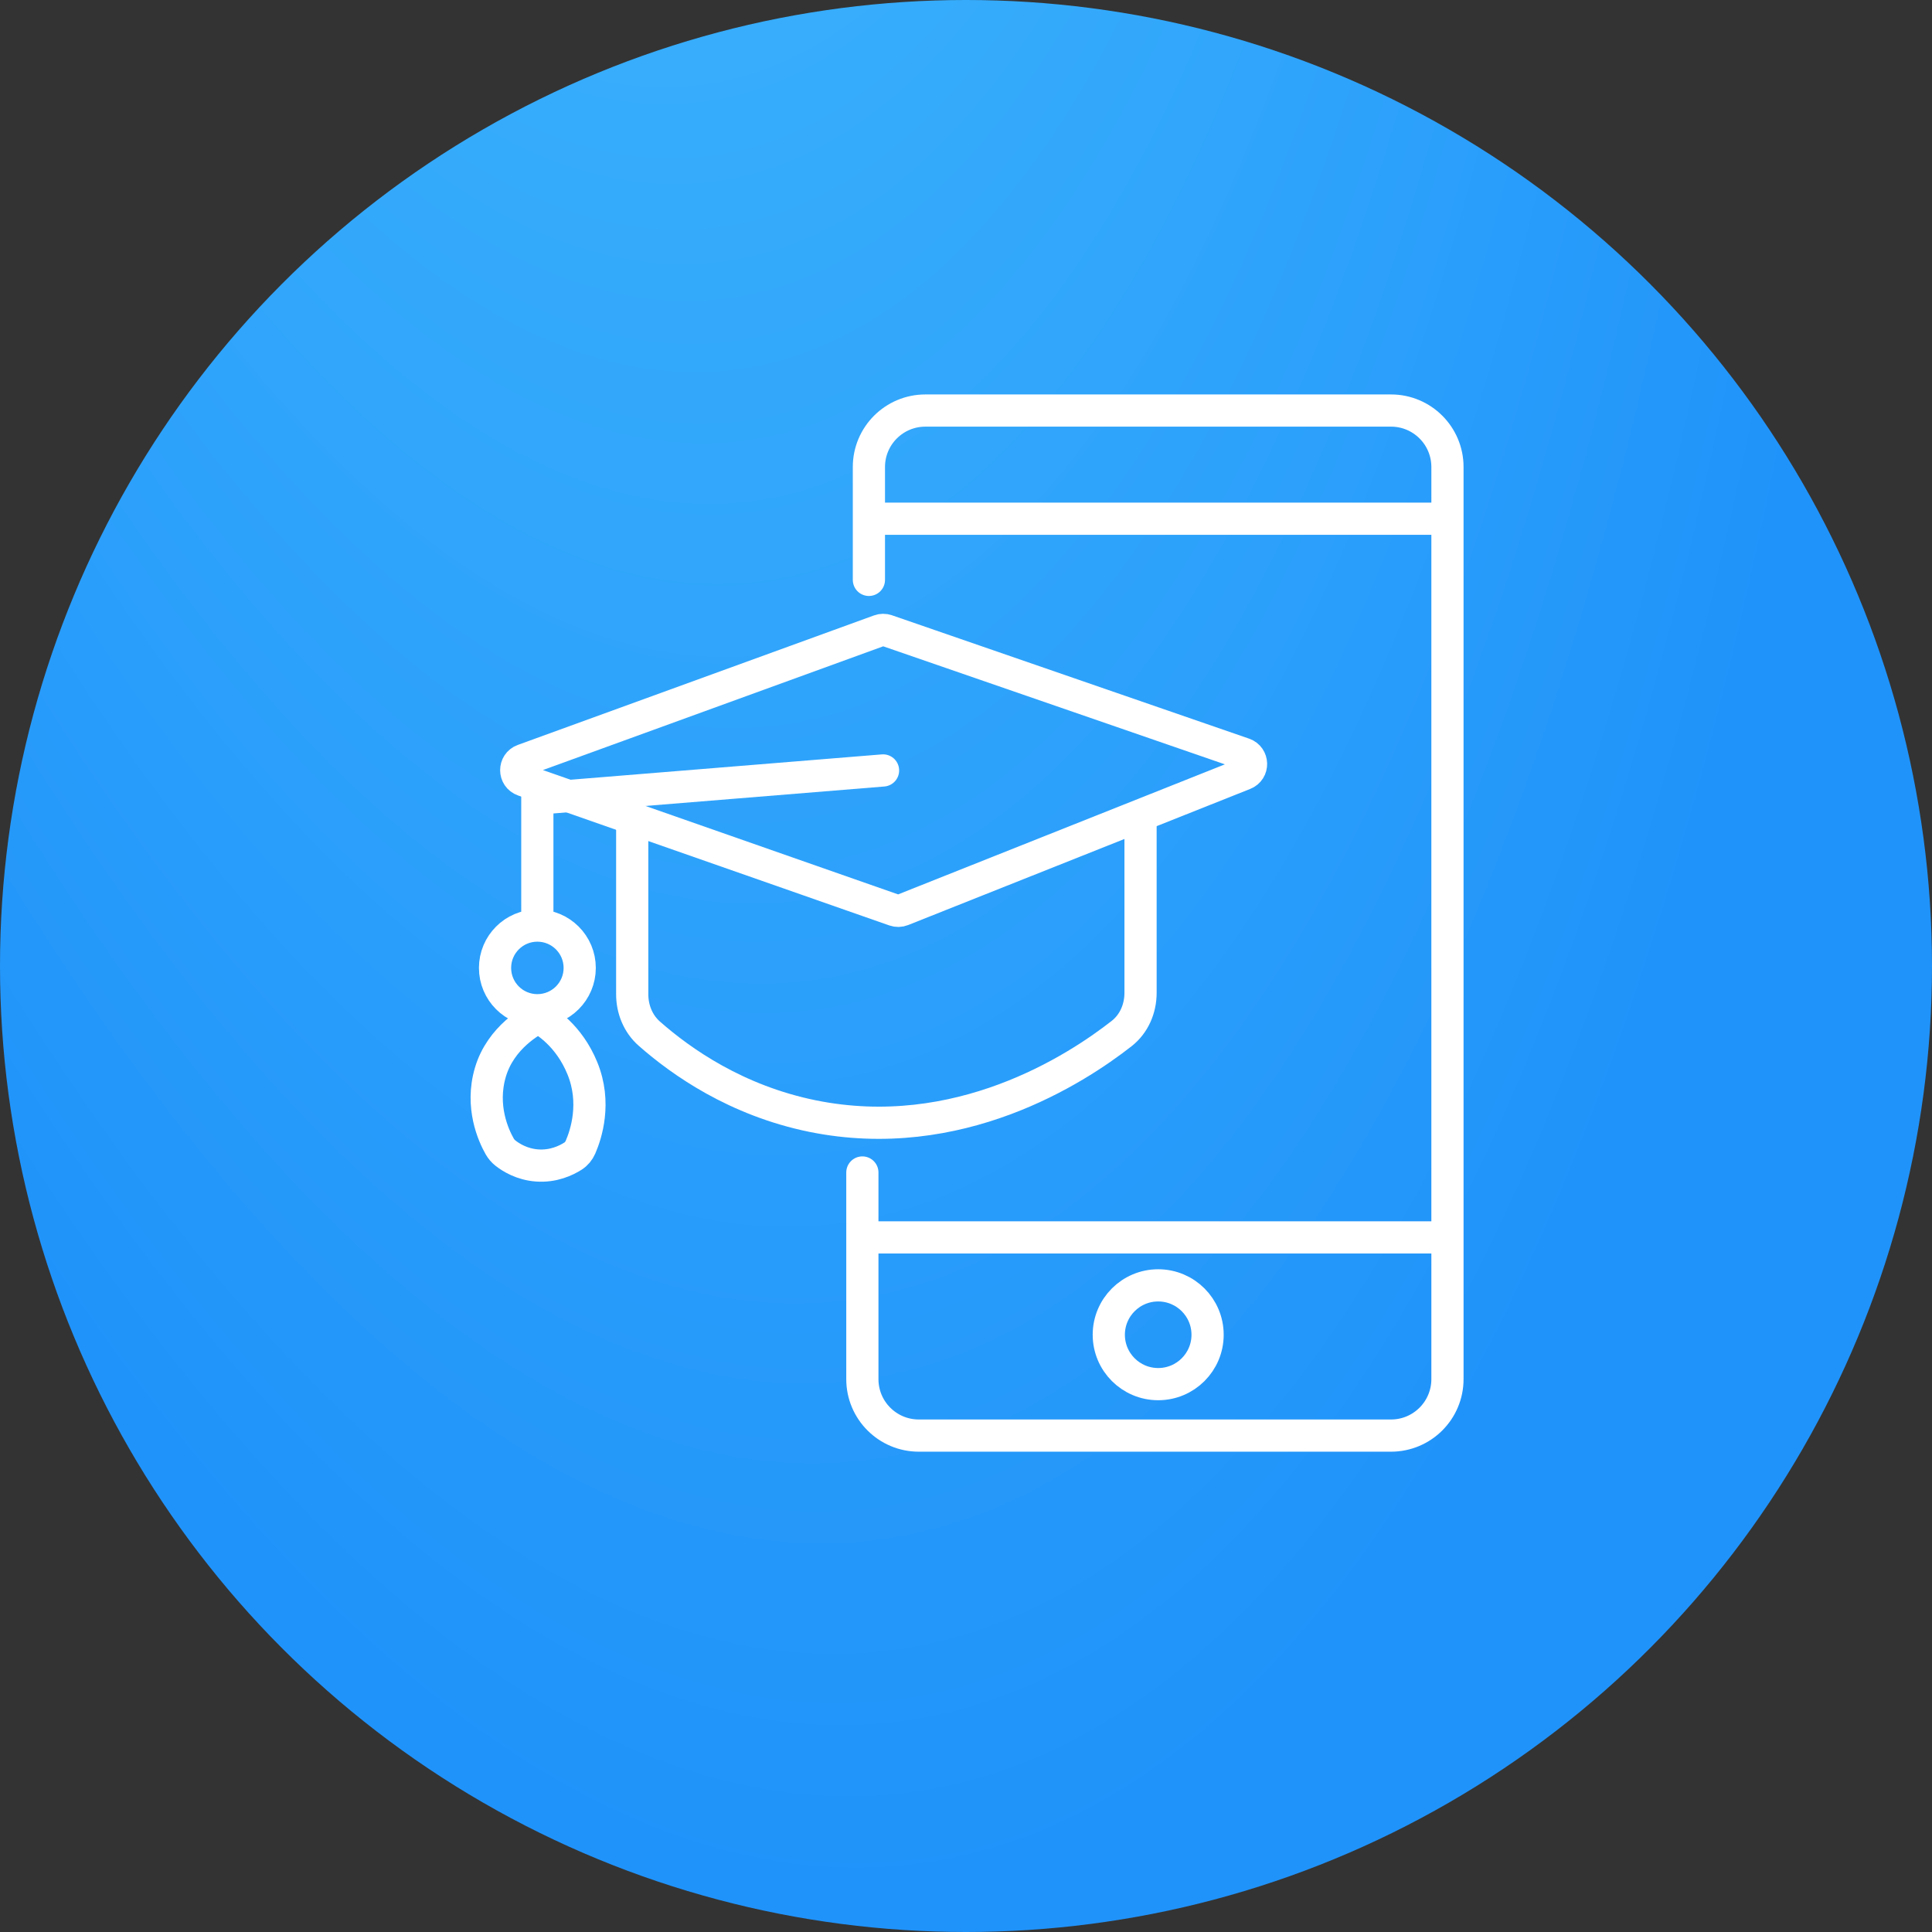
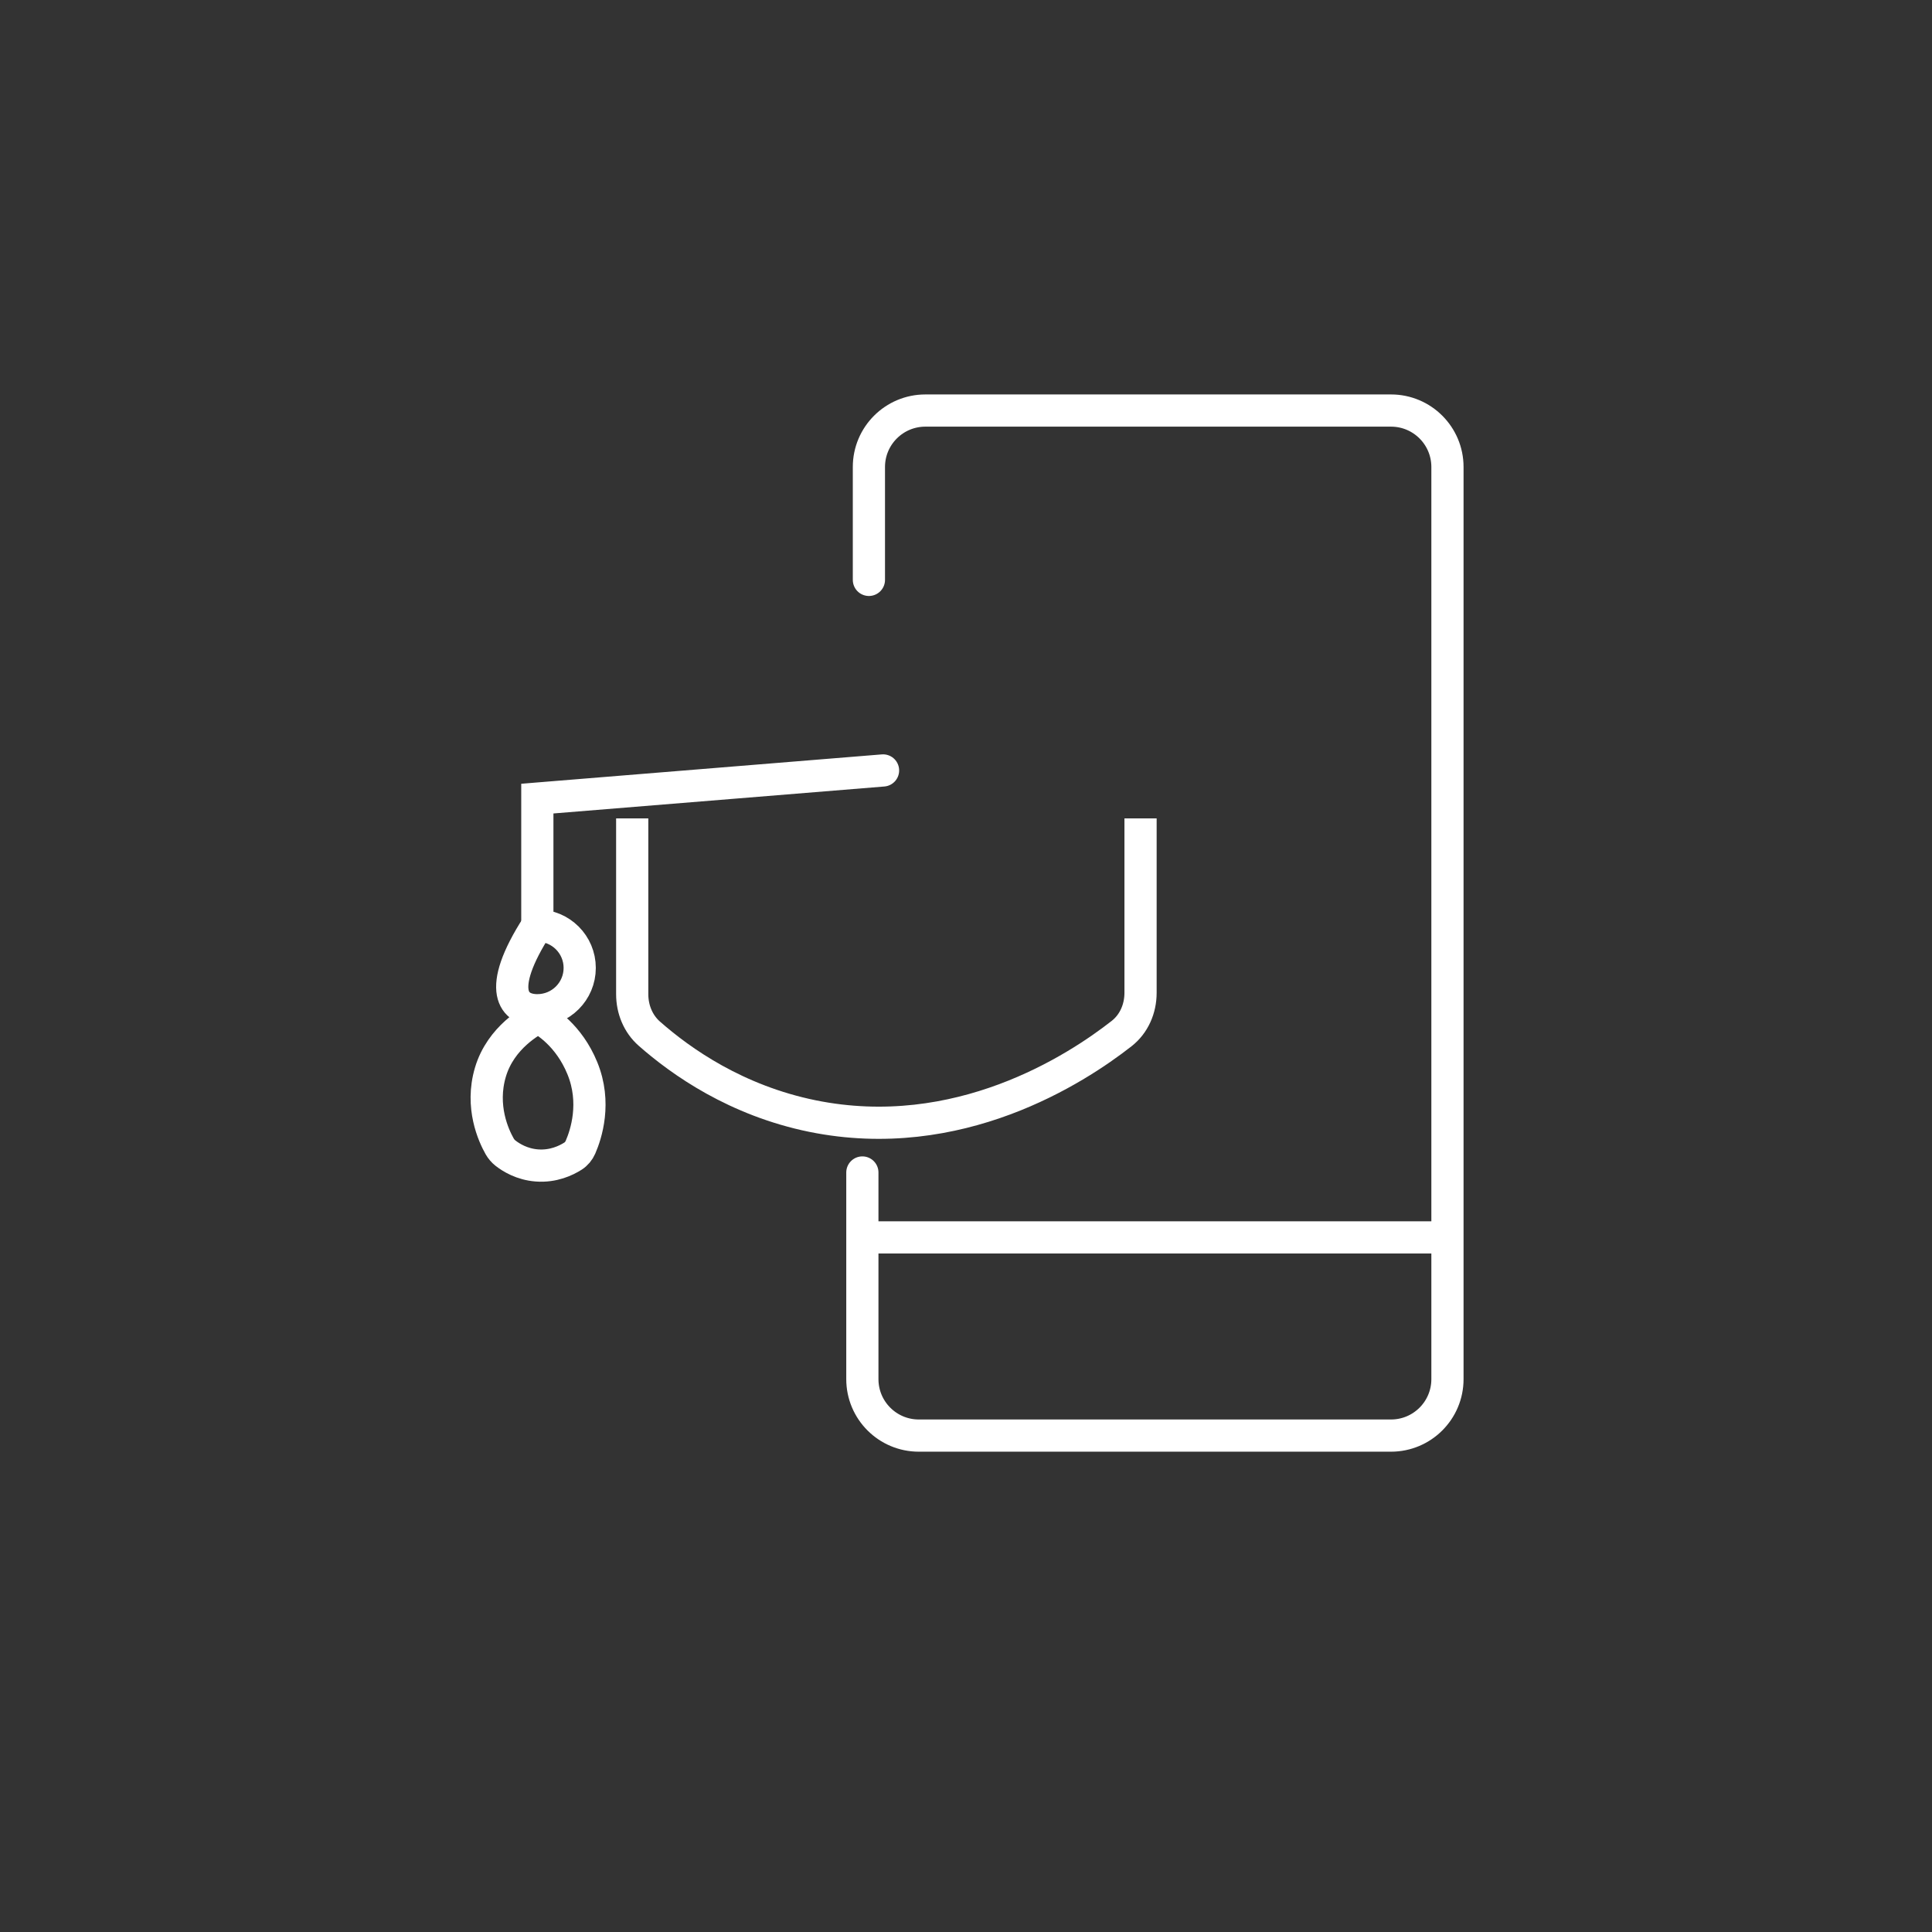
<svg xmlns="http://www.w3.org/2000/svg" width="90" height="90" viewBox="0 0 90 90" fill="none">
  <rect x="0" y="0" width="90" height="90" fill="#333333" stroke="none" />
-   <circle cx="45" cy="45" r="45" fill="url(#paint0_radial_6588_10470)" />
  <path d="M40.477 27.013V21.754C40.477 20.302 41.655 19.125 43.107 19.125H64.799C66.251 19.125 67.428 20.302 67.428 21.754V64.246C67.428 65.698 66.251 66.875 64.799 66.875H42.801C41.349 66.875 40.172 65.698 40.172 64.246V57.561V54.619" stroke="white" stroke-width="1.5" stroke-miterlimit="10" stroke-linecap="round" />
  <path d="M67.428 57.643H40.172" stroke="white" stroke-width="1.5" stroke-miterlimit="10" />
-   <path d="M40.478 24.164H67.429" stroke="white" stroke-width="1.5" stroke-miterlimit="10" />
-   <path d="M24.383 36.349C23.939 36.193 23.936 35.567 24.377 35.407L40.971 29.373C41.078 29.334 41.196 29.333 41.305 29.37L57.941 35.117C58.38 35.269 58.394 35.883 57.963 36.054L42.027 42.396C41.915 42.441 41.791 42.443 41.677 42.403L24.383 36.349Z" stroke="white" stroke-width="1.5" stroke-miterlimit="10" />
  <path d="M41.197 36.638C41.609 36.605 41.917 36.243 41.883 35.83C41.85 35.417 41.488 35.109 41.075 35.143L41.197 36.638ZM25.031 37.202L24.97 36.454L24.281 36.511V37.202H25.031ZM41.075 35.143L24.97 36.454L25.092 37.95L41.197 36.638L41.075 35.143ZM24.281 37.202V42.999H25.781V37.202H24.281Z" fill="white" />
  <path d="M25.068 47.388C24.79 47.543 23.332 48.305 22.845 49.947C22.37 51.554 22.993 52.901 23.276 53.401C23.346 53.523 23.437 53.631 23.548 53.718C23.813 53.925 24.314 54.237 25.007 54.291C25.776 54.35 26.37 54.061 26.69 53.858C26.847 53.758 26.967 53.612 27.041 53.441C27.303 52.84 27.788 51.366 27.126 49.756C26.501 48.233 25.411 47.56 25.068 47.388Z" stroke="white" stroke-width="1.5" stroke-miterlimit="10" />
  <path d="M29.451 38.125V46.313C29.451 47.013 29.723 47.69 30.248 48.152C31.739 49.464 34.292 51.265 37.849 51.991C44.637 53.371 50.12 49.817 52.249 48.148C52.83 47.693 53.131 46.986 53.131 46.249C53.131 43.541 53.131 40.832 53.131 38.125" stroke="white" stroke-width="1.5" stroke-miterlimit="10" />
-   <path d="M25.032 47.061C26.122 47.061 27.005 46.178 27.005 45.089C27.005 44 26.122 43.117 25.032 43.117C23.943 43.117 23.061 44 23.061 45.089C23.061 46.178 23.943 47.061 25.032 47.061Z" stroke="white" stroke-width="1.5" stroke-miterlimit="10" />
-   <path d="M53.953 64.478C55.224 64.478 56.254 63.448 56.254 62.178C56.254 60.907 55.224 59.877 53.953 59.877C52.682 59.877 51.652 60.907 51.652 62.178C51.652 63.448 52.682 64.478 53.953 64.478Z" stroke="white" stroke-width="1.5" stroke-miterlimit="10" />
+   <path d="M25.032 47.061C26.122 47.061 27.005 46.178 27.005 45.089C27.005 44 26.122 43.117 25.032 43.117C23.061 46.178 23.943 47.061 25.032 47.061Z" stroke="white" stroke-width="1.5" stroke-miterlimit="10" />
  <defs>
    <radialGradient id="paint0_radial_6588_10470" cx="0" cy="0" r="1" gradientUnits="userSpaceOnUse" gradientTransform="translate(17.594 -128.5) rotate(83.652) scale(219.848 69.648)">
      <stop stop-color="#59D3FE" />
      <stop offset="1" stop-color="#2093FA" />
    </radialGradient>
  </defs>
</svg>